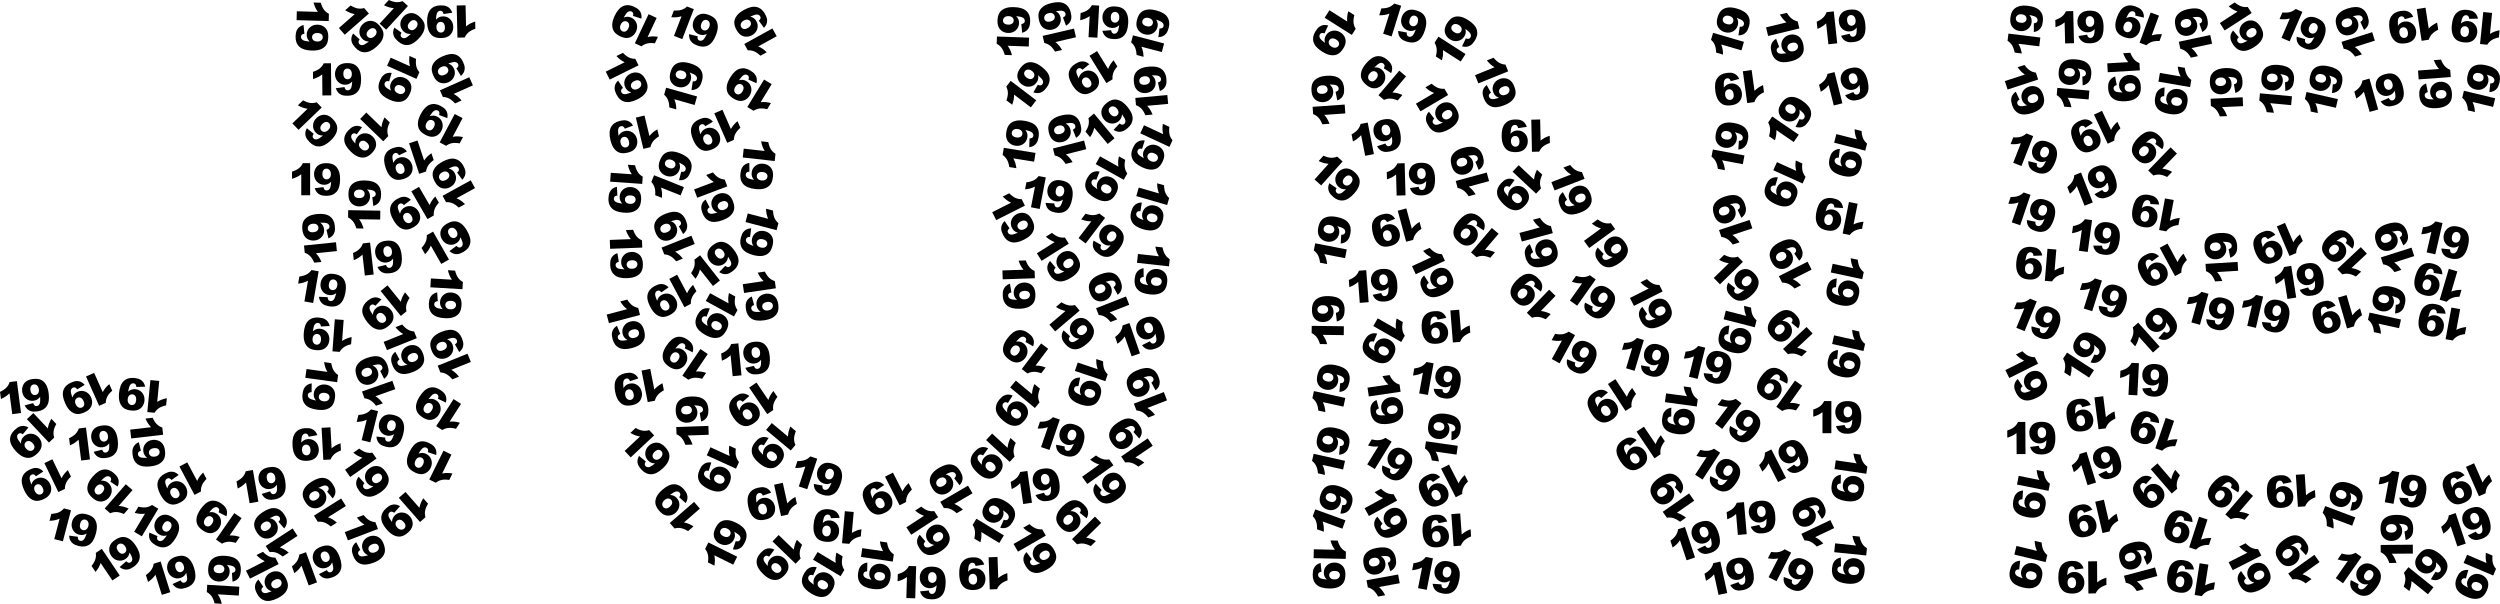
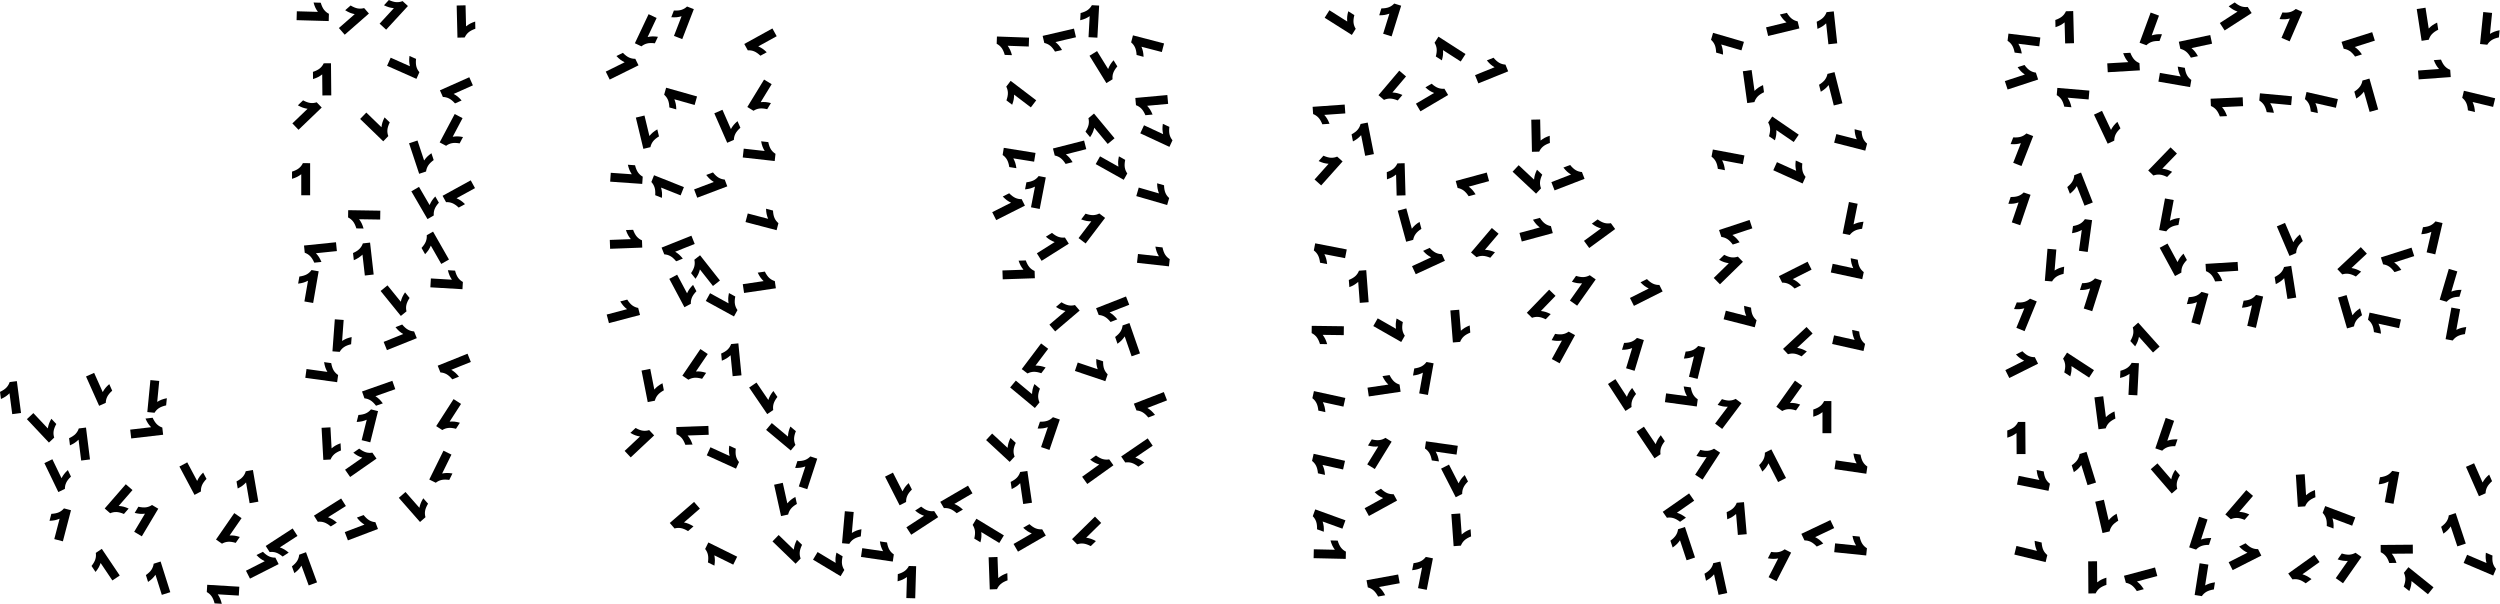
<svg xmlns="http://www.w3.org/2000/svg" xmlns:xlink="http://www.w3.org/1999/xlink" version="1.1" id="Layer_1" x="0px" y="0px" viewBox="0 0 5000 1207.593" enable-background="new 0 0 5000 1207.593" xml:space="preserve">
  <symbol id="_x31_9" viewBox="-45 -30.589 90 61.178">
    <g>
      <path d="M-11.102,30.589v-60.17H-27.728v39.427c-2.691-2.045-5.293-3.7-7.809-4.964    C-38.053,3.618-41.207,2.407-45,1.251v13.479c5.595,1.802,9.941,3.968,13.035,6.497    c3.094,2.529,5.515,5.65,7.264,9.363H-11.102z" />
-       <path d="M-2.498-16.303l16.344,2.058c0.43-2.287,1.157-3.901,2.179-4.843c1.022-0.942,2.273-1.413,3.753-1.413    c2.636,0,4.694,1.332,6.174,3.995c1.076,1.963,1.883,6.12,2.421,12.47c-1.964-2.018-3.982-3.498-6.053-4.439    c-2.072-0.942-4.466-1.413-7.183-1.413c-5.301,0-9.773,1.883-13.418,5.65C-1.927-0.471-3.749,4.291-3.749,10.048    c0,3.928,0.928,7.506,2.784,10.734c1.856,3.228,4.412,5.67,7.668,7.325c3.255,1.655,7.345,2.482,12.268,2.482    c5.918,0,10.667-1.016,14.245-3.047c3.578-2.032,6.437-5.26,8.575-9.685C43.931,13.431,45,7.587,45,0.323    c0-10.681-2.247-18.503-6.739-23.466c-4.493-4.964-10.721-7.446-18.684-7.446c-4.708,0-8.421,0.545-11.138,1.634    c-2.718,1.09-4.978,2.684-6.78,4.782C-0.144-22.074-1.53-19.451-2.498-16.303z M27.768,10.089    c0,3.201-0.807,5.71-2.421,7.526s-3.579,2.724-5.892,2.724c-2.179,0-3.989-0.821-5.428-2.462    c-1.44-1.641-2.159-4.103-2.159-7.385c0-3.309,0.747-5.838,2.24-7.587c1.493-1.749,3.356-2.623,5.589-2.623    c2.313,0,4.237,0.848,5.771,2.542C27.002,4.52,27.768,6.941,27.768,10.089z" />
    </g>
  </symbol>
  <g>
    <g>
      <g>
        <use xlink:href="#_x31_9" width="90" height="61.178" x="-45" y="-30.589" transform="matrix(-0.943 0.502 0.502 0.943 363.195 966.495)" overflow="visible" />
        <use xlink:href="#_x31_9" width="90" height="61.178" x="-45" y="-30.589" transform="matrix(-0.778 0.732 0.732 0.778 66.811 869.471)" overflow="visible" />
        <use xlink:href="#_x31_9" width="90" height="61.178" x="-45" y="-30.589" transform="matrix(1.068 -0.01 -0.01 -1.068 674.117 159.038)" overflow="visible" />
        <use xlink:href="#_x31_9" width="90" height="61.178" x="-45" y="-30.589" transform="matrix(-0.944 -0.5 -0.5 0.944 884.159 250.376)" overflow="visible" />
        <use xlink:href="#_x31_9" width="90" height="61.178" x="-45" y="-30.589" transform="matrix(0.704 0.804 0.804 -0.704 721.058 57.526)" overflow="visible" />
        <use xlink:href="#_x31_9" width="90" height="61.178" x="-45" y="-30.589" transform="matrix(-1.068 0.026 0.026 1.068 902.257 42.927)" overflow="visible" />
        <use xlink:href="#_x31_9" width="90" height="61.178" x="-45" y="-30.589" transform="matrix(0.611 0.876 0.876 -0.611 732.995 945.63)" overflow="visible" />
        <use xlink:href="#_x31_9" width="90" height="61.178" x="-45" y="-30.589" transform="matrix(-0.898 -0.578 -0.578 0.898 880.08 818.347)" overflow="visible" />
        <use xlink:href="#_x31_9" width="90" height="61.178" x="-45" y="-30.589" transform="matrix(1.059 -0.139 -0.139 -1.059 49.714 793.105)" overflow="visible" />
        <use xlink:href="#_x31_9" width="90" height="61.178" x="-45" y="-30.589" transform="matrix(0.786 0.724 0.724 -0.786 802.427 44.142)" overflow="visible" />
        <use xlink:href="#_x31_9" width="90" height="61.178" x="-45" y="-30.589" transform="matrix(-0.57 -0.904 -0.904 0.57 649.211 1003.812)" overflow="visible" />
        <use xlink:href="#_x31_9" width="90" height="61.178" x="-45" y="-30.589" transform="matrix(-1.067 0.058 0.058 1.067 633.018 887.82)" overflow="visible" />
        <use xlink:href="#_x31_9" width="90" height="61.178" x="-45" y="-30.589" transform="matrix(-0.582 -0.896 -0.896 0.582 552.33 1064.187)" overflow="visible" />
        <use xlink:href="#_x31_9" width="90" height="61.178" x="-45" y="-30.589" transform="matrix(1.019 -0.322 -0.322 -1.019 342.383 1150.652)" overflow="visible" />
        <use xlink:href="#_x31_9" width="90" height="61.178" x="-45" y="-30.589" transform="matrix(1.003 -0.367 -0.367 -1.003 634.359 1131.025)" overflow="visible" />
        <use xlink:href="#_x31_9" width="90" height="61.178" x="-45" y="-30.589" transform="matrix(0.123 1.061 1.061 -0.123 295.182 885.042)" overflow="visible" />
        <use xlink:href="#_x31_9" width="90" height="61.178" x="-45" y="-30.589" transform="matrix(-0.975 0.436 0.436 0.975 174.107 786.638)" overflow="visible" />
        <use xlink:href="#_x31_9" width="90" height="61.178" x="-45" y="-30.589" transform="matrix(0.017 -1.068 -1.068 -0.017 729.228 408.999)" overflow="visible" />
        <use xlink:href="#_x31_9" width="90" height="61.178" x="-45" y="-30.589" transform="matrix(0.483 0.953 0.953 -0.483 533.512 1153.56)" overflow="visible" />
        <use xlink:href="#_x31_9" width="90" height="61.178" x="-45" y="-30.589" transform="matrix(-0.355 -1.008 -1.008 0.355 750.937 760.908)" overflow="visible" />
        <use xlink:href="#_x31_9" width="90" height="61.178" x="-45" y="-30.589" transform="matrix(1.068 -0 -0 -1.068 632.116 359)" overflow="visible" />
        <use xlink:href="#_x31_9" width="90" height="61.178" x="-45" y="-30.589" transform="matrix(-0.514 -0.936 -0.936 0.514 908.067 365.49)" overflow="visible" />
        <use xlink:href="#_x31_9" width="90" height="61.178" x="-45" y="-30.589" transform="matrix(-0.146 1.058 1.058 0.146 640.278 771.685)" overflow="visible" />
        <use xlink:href="#_x31_9" width="90" height="61.178" x="-45" y="-30.589" transform="matrix(1.053 -0.181 -0.181 -1.053 523.069 970.206)" overflow="visible" />
        <use xlink:href="#_x31_9" width="90" height="61.178" x="-45" y="-30.589" transform="matrix(1.062 -0.12 -0.12 -1.062 755.586 516.317)" overflow="visible" />
        <use xlink:href="#_x31_9" width="90" height="61.178" x="-45" y="-30.589" transform="matrix(1.06 -0.133 -0.133 -1.06 187.809 886.051)" overflow="visible" />
        <use xlink:href="#_x31_9" width="90" height="61.178" x="-45" y="-30.589" transform="matrix(1.034 0.27 0.27 -1.034 145.213 1055.074)" overflow="visible" />
        <use xlink:href="#_x31_9" width="90" height="61.178" x="-45" y="-30.589" transform="matrix(-0.063 1.067 1.067 0.063 891.58 588.348)" overflow="visible" />
        <use xlink:href="#_x31_9" width="90" height="61.178" x="-45" y="-30.589" transform="matrix(-0.923 0.537 0.537 0.923 828.32 415.918)" overflow="visible" />
        <use xlink:href="#_x31_9" width="90" height="61.178" x="-45" y="-30.589" transform="matrix(0.886 -0.596 -0.596 -0.886 231.692 1118.179)" overflow="visible" />
        <use xlink:href="#_x31_9" width="90" height="61.178" x="-45" y="-30.589" transform="matrix(-0.743 0.768 0.768 0.743 734.753 268.409)" overflow="visible" />
        <use xlink:href="#_x31_9" width="90" height="61.178" x="-45" y="-30.589" transform="matrix(-0.803 0.705 0.705 0.803 809.568 1027.253)" overflow="visible" />
        <use xlink:href="#_x31_9" width="90" height="61.178" x="-45" y="-30.589" transform="matrix(0.928 -0.529 -0.529 -0.928 892.598 485.738)" overflow="visible" />
        <use xlink:href="#_x31_9" width="90" height="61.178" x="-45" y="-30.589" transform="matrix(-0.959 -0.472 -0.472 0.959 862.337 924.49)" overflow="visible" />
        <use xlink:href="#_x31_9" width="90" height="61.178" x="-45" y="-30.589" transform="matrix(-1.065 -0.079 -0.079 1.065 655.474 669.219)" overflow="visible" />
        <use xlink:href="#_x31_9" width="90" height="61.178" x="-45" y="-30.589" transform="matrix(-0.398 -0.992 -0.992 0.398 901.298 708.18)" overflow="visible" />
        <use xlink:href="#_x31_9" width="90" height="61.178" x="-45" y="-30.589" transform="matrix(-1.014 0.336 0.336 1.014 816.795 320.305)" overflow="visible" />
        <use xlink:href="#_x31_9" width="90" height="61.178" x="-45" y="-30.589" transform="matrix(0.74 0.771 0.771 -0.74 628.06 246.273)" overflow="visible" />
        <use xlink:href="#_x31_9" width="90" height="61.178" x="-45" y="-30.589" transform="matrix(1.053 0.183 0.183 -1.053 643.412 576.838)" overflow="visible" />
        <use xlink:href="#_x31_9" width="90" height="61.178" x="-45" y="-30.589" transform="matrix(-0.434 0.976 0.976 0.434 798.208 155.281)" overflow="visible" />
        <use xlink:href="#_x31_9" width="90" height="61.178" x="-45" y="-30.589" transform="matrix(-0.806 -0.701 -0.701 0.806 221.898 984.53)" overflow="visible" />
        <use xlink:href="#_x31_9" width="90" height="61.178" x="-45" y="-30.589" transform="matrix(-1.063 -0.103 -0.103 1.063 285.965 790.465)" overflow="visible" />
        <use xlink:href="#_x31_9" width="90" height="61.178" x="-45" y="-30.589" transform="matrix(-0.435 -0.976 -0.976 0.435 904.861 156.508)" overflow="visible" />
        <use xlink:href="#_x31_9" width="90" height="61.178" x="-45" y="-30.589" transform="matrix(-0.109 -1.063 -1.063 0.109 639.308 475.924)" overflow="visible" />
        <use xlink:href="#_x31_9" width="90" height="61.178" x="-45" y="-30.589" transform="matrix(-0.83 0.673 0.673 0.83 771.896 613.953)" overflow="visible" />
        <use xlink:href="#_x31_9" width="90" height="61.178" x="-45" y="-30.589" transform="matrix(0.398 0.992 0.992 -0.398 807.665 699.515)" overflow="visible" />
        <use xlink:href="#_x31_9" width="90" height="61.178" x="-45" y="-30.589" transform="matrix(0.064 -1.067 -1.067 -0.064 447.789 1159.682)" overflow="visible" />
        <use xlink:href="#_x31_9" width="90" height="61.178" x="-45" y="-30.589" transform="matrix(0.379 0.999 0.999 -0.379 729.572 1080.637)" overflow="visible" />
        <use xlink:href="#_x31_9" width="90" height="61.178" x="-45" y="-30.589" transform="matrix(-0.962 0.464 0.464 0.962 91.806 959.82)" overflow="visible" />
        <use xlink:href="#_x31_9" width="90" height="61.178" x="-45" y="-30.589" transform="matrix(0.918 0.547 0.547 -0.918 310.002 1051.571)" overflow="visible" />
        <use xlink:href="#_x31_9" width="90" height="61.178" x="-45" y="-30.589" transform="matrix(1.037 0.258 0.258 -1.037 759.69 856.825)" overflow="visible" />
        <use xlink:href="#_x31_9" width="90" height="61.178" x="-45" y="-30.589" transform="matrix(-0.03 1.068 1.068 0.03 624.415 53.06)" overflow="visible" />
        <use xlink:href="#_x31_9" width="90" height="61.178" x="-45" y="-30.589" transform="matrix(-0.879 -0.607 -0.607 0.879 440.813 1045.48)" overflow="visible" />
      </g>
    </g>
    <g>
      <g>
        <use xlink:href="#_x31_9" width="90" height="61.178" x="-45" y="-30.589" transform="matrix(0.269 -1.034 -1.034 -0.269 2300.537 67.446)" overflow="visible" />
        <use xlink:href="#_x31_9" width="90" height="61.178" x="-45" y="-30.589" transform="matrix(-0.909 0.561 0.561 0.909 2185.512 144.628)" overflow="visible" />
        <use xlink:href="#_x31_9" width="90" height="61.178" x="-45" y="-30.589" transform="matrix(-0.55 0.916 0.916 0.55 1647.024 1145.756)" overflow="visible" />
        <use xlink:href="#_x31_9" width="90" height="61.178" x="-45" y="-30.589" transform="matrix(-0.075 1.066 1.066 0.075 1251.005 377.355)" overflow="visible" />
        <use xlink:href="#_x31_9" width="90" height="61.178" x="-45" y="-30.589" transform="matrix(-0.853 -0.643 -0.643 0.853 2053.677 704.956)" overflow="visible" />
        <use xlink:href="#_x31_9" width="90" height="61.178" x="-45" y="-30.589" transform="matrix(-0.602 -0.882 -0.882 0.602 2262.631 884.765)" overflow="visible" />
        <use xlink:href="#_x31_9" width="90" height="61.178" x="-45" y="-30.589" transform="matrix(-0.118 1.062 1.062 0.118 1515.606 330.235)" overflow="visible" />
        <use xlink:href="#_x31_9" width="90" height="61.178" x="-45" y="-30.589" transform="matrix(-0.749 -0.762 -0.762 0.749 2159.061 1046.9)" overflow="visible" />
        <use xlink:href="#_x31_9" width="90" height="61.178" x="-45" y="-30.589" transform="matrix(0.29 -1.028 -1.028 -0.29 1366.912 172.893)" overflow="visible" />
        <use xlink:href="#_x31_9" width="90" height="61.178" x="-45" y="-30.589" transform="matrix(1.011 0.344 0.344 -1.011 2120.338 873.795)" overflow="visible" />
        <use xlink:href="#_x31_9" width="90" height="61.178" x="-45" y="-30.589" transform="matrix(0.839 -0.661 -0.661 -0.839 1429.641 528.845)" overflow="visible" />
        <use xlink:href="#_x31_9" width="90" height="61.178" x="-45" y="-30.589" transform="matrix(-0.45 0.969 0.969 0.45 2304.218 290.725)" overflow="visible" />
        <use xlink:href="#_x31_9" width="90" height="61.178" x="-45" y="-30.589" transform="matrix(0.473 -0.958 -0.958 -0.473 1451.265 1088.742)" overflow="visible" />
        <use xlink:href="#_x31_9" width="90" height="61.178" x="-45" y="-30.589" transform="matrix(0.036 1.068 1.068 -0.036 2037.446 569.439)" overflow="visible" />
        <use xlink:href="#_x31_9" width="90" height="61.178" x="-45" y="-30.589" transform="matrix(0.693 0.814 0.814 -0.693 2142.117 651.375)" overflow="visible" />
        <use xlink:href="#_x31_9" width="90" height="61.178" x="-45" y="-30.589" transform="matrix(0.169 -1.055 -1.055 -0.169 2041.709 289.12)" overflow="visible" />
        <use xlink:href="#_x31_9" width="90" height="61.178" x="-45" y="-30.589" transform="matrix(0.156 1.057 1.057 -0.156 1521.14 593.056)" overflow="visible" />
        <use xlink:href="#_x31_9" width="90" height="61.178" x="-45" y="-30.589" transform="matrix(0.822 -0.683 -0.683 -0.822 2218.029 244.653)" overflow="visible" />
        <use xlink:href="#_x31_9" width="90" height="61.178" x="-45" y="-30.589" transform="matrix(0.997 0.385 0.385 -0.997 1386.955 53.031)" overflow="visible" />
        <use xlink:href="#_x31_9" width="90" height="61.178" x="-45" y="-30.589" transform="matrix(1.067 0.058 0.058 -1.067 2208.351 44.43)" overflow="visible" />
        <use xlink:href="#_x31_9" width="90" height="61.178" x="-45" y="-30.589" transform="matrix(-0.264 -1.035 -1.035 0.264 2134.614 277.409)" overflow="visible" />
        <use xlink:href="#_x31_9" width="90" height="61.178" x="-45" y="-30.589" transform="matrix(-0.118 1.062 1.062 0.118 2304.086 540.885)" overflow="visible" />
        <use xlink:href="#_x31_9" width="90" height="61.178" x="-45" y="-30.589" transform="matrix(-0.154 1.057 1.057 0.154 1751.523 1130.185)" overflow="visible" />
        <use xlink:href="#_x31_9" width="90" height="61.178" x="-45" y="-30.589" transform="matrix(-0.386 -0.996 -0.996 0.386 2293.887 784.492)" overflow="visible" />
        <use xlink:href="#_x31_9" width="90" height="61.178" x="-45" y="-30.589" transform="matrix(1.057 -0.153 -0.153 -1.057 2071.155 972.515)" overflow="visible" />
        <use xlink:href="#_x31_9" width="90" height="61.178" x="-45" y="-30.589" transform="matrix(-0.514 0.937 0.937 0.514 1433.604 627.594)" overflow="visible" />
        <use xlink:href="#_x31_9" width="90" height="61.178" x="-45" y="-30.589" transform="matrix(-0.516 -0.935 -0.935 0.516 1511.423 61.771)" overflow="visible" />
        <use xlink:href="#_x31_9" width="90" height="61.178" x="-45" y="-30.589" transform="matrix(-0.912 -0.557 -0.557 0.912 1501.537 179.914)" overflow="visible" />
        <use xlink:href="#_x31_9" width="90" height="61.178" x="-45" y="-30.589" transform="matrix(0.04 1.068 1.068 -0.04 1252.278 508.275)" overflow="visible" />
        <use xlink:href="#_x31_9" width="90" height="61.178" x="-45" y="-30.589" transform="matrix(-0.538 -0.923 -0.923 0.538 1902.77 976.979)" overflow="visible" />
        <use xlink:href="#_x31_9" width="90" height="61.178" x="-45" y="-30.589" transform="matrix(-0.943 0.503 0.503 0.943 1343.014 591.196)" overflow="visible" />
        <use xlink:href="#_x31_9" width="90" height="61.178" x="-45" y="-30.589" transform="matrix(-1.064 -0.094 -0.094 1.064 1675.12 1052.844)" overflow="visible" />
        <use xlink:href="#_x31_9" width="90" height="61.178" x="-45" y="-30.589" transform="matrix(1.009 -0.35 -0.35 -1.009 2280.826 673.057)" overflow="visible" />
        <use xlink:href="#_x31_9" width="90" height="61.178" x="-45" y="-30.589" transform="matrix(0.038 -1.068 -1.068 -0.038 2026.955 62.319)" overflow="visible" />
        <use xlink:href="#_x31_9" width="90" height="61.178" x="-45" y="-30.589" transform="matrix(1.068 0.031 0.031 -1.068 1843.201 1165.393)" overflow="visible" />
        <use xlink:href="#_x31_9" width="90" height="61.178" x="-45" y="-30.589" transform="matrix(-0.036 -1.068 -1.068 0.036 1384.8 841.032)" overflow="visible" />
        <use xlink:href="#_x31_9" width="90" height="61.178" x="-45" y="-30.589" transform="matrix(1.063 -0.104 -0.104 -1.063 1491.695 718.07)" overflow="visible" />
        <use xlink:href="#_x31_9" width="90" height="61.178" x="-45" y="-30.589" transform="matrix(-1.039 0.25 0.25 1.039 1267.552 268.706)" overflow="visible" />
        <use xlink:href="#_x31_9" width="90" height="61.178" x="-45" y="-30.589" transform="matrix(-0.7 -0.807 -0.807 0.7 1356.506 1015.582)" overflow="visible" />
        <use xlink:href="#_x31_9" width="90" height="61.178" x="-45" y="-30.589" transform="matrix(0.622 0.869 0.869 -0.622 2207.183 959.209)" overflow="visible" />
        <use xlink:href="#_x31_9" width="90" height="61.178" x="-45" y="-30.589" transform="matrix(0.378 0.999 0.999 -0.378 1428.227 395.36)" overflow="visible" />
        <use xlink:href="#_x31_9" width="90" height="61.178" x="-45" y="-30.589" transform="matrix(-0.341 1.012 1.012 0.341 2175.962 763.188)" overflow="visible" />
        <use xlink:href="#_x31_9" width="90" height="61.178" x="-45" y="-30.589" transform="matrix(1.049 0.202 0.202 -1.049 2097.037 389.155)" overflow="visible" />
        <use xlink:href="#_x31_9" width="90" height="61.178" x="-45" y="-30.589" transform="matrix(1.015 0.332 0.332 -1.015 1635.593 952.078)" overflow="visible" />
        <use xlink:href="#_x31_9" width="90" height="61.178" x="-45" y="-30.589" transform="matrix(-0.271 1.033 1.033 0.271 1518.565 463.587)" overflow="visible" />
        <use xlink:href="#_x31_9" width="90" height="61.178" x="-45" y="-30.589" transform="matrix(0.584 0.895 0.895 -0.584 1855.424 1062.133)" overflow="visible" />
        <use xlink:href="#_x31_9" width="90" height="61.178" x="-45" y="-30.589" transform="matrix(-0.242 -1.041 -1.041 0.242 2114.443 52.811)" overflow="visible" />
        <use xlink:href="#_x31_9" width="90" height="61.178" x="-45" y="-30.589" transform="matrix(-0.683 0.822 0.822 0.683 2037.029 804.238)" overflow="visible" />
        <use xlink:href="#_x31_9" width="90" height="61.178" x="-45" y="-30.589" transform="matrix(-0.39 -0.995 -0.995 0.39 2218.25 593.453)" overflow="visible" />
        <use xlink:href="#_x31_9" width="90" height="61.178" x="-45" y="-30.589" transform="matrix(-1.068 0.038 0.038 1.068 1966.509 1146.607)" overflow="visible" />
        <use xlink:href="#_x31_9" width="90" height="61.178" x="-45" y="-30.589" transform="matrix(0.647 -0.85 -0.85 -0.647 2054.506 172.046)" overflow="visible" />
        <use xlink:href="#_x31_9" width="90" height="61.178" x="-45" y="-30.589" transform="matrix(-0.522 0.932 0.932 0.522 2213.179 353.98)" overflow="visible" />
        <use xlink:href="#_x31_9" width="90" height="61.178" x="-45" y="-30.589" transform="matrix(-0.396 -0.992 -0.992 0.396 1349.097 472.084)" overflow="visible" />
        <use xlink:href="#_x31_9" width="90" height="61.178" x="-45" y="-30.589" transform="matrix(0.395 -0.993 -0.993 -0.395 1342.832 351.527)" overflow="visible" />
        <use xlink:href="#_x31_9" width="90" height="61.178" x="-45" y="-30.589" transform="matrix(-1.048 0.206 0.206 1.048 1277.527 774.431)" overflow="visible" />
        <use xlink:href="#_x31_9" width="90" height="61.178" x="-45" y="-30.589" transform="matrix(0.85 0.647 0.647 -0.85 2199.811 468.971)" overflow="visible" />
        <use xlink:href="#_x31_9" width="90" height="61.178" x="-45" y="-30.589" transform="matrix(-0.884 -0.6 -0.6 0.884 1373.258 717.577)" overflow="visible" />
        <use xlink:href="#_x31_9" width="90" height="61.178" x="-45" y="-30.589" transform="matrix(-0.742 0.768 0.768 0.742 1559.443 1113.268)" overflow="visible" />
        <use xlink:href="#_x31_9" width="90" height="61.178" x="-45" y="-30.589" transform="matrix(-1.043 0.231 0.231 1.043 1543.456 1002.869)" overflow="visible" />
        <use xlink:href="#_x31_9" width="90" height="61.178" x="-45" y="-30.589" transform="matrix(-0.966 -0.456 -0.456 0.966 1272.964 51.875)" overflow="visible" />
        <use xlink:href="#_x31_9" width="90" height="61.178" x="-45" y="-30.589" transform="matrix(-0.297 1.026 1.026 0.297 2299.61 412.36)" overflow="visible" />
        <use xlink:href="#_x31_9" width="90" height="61.178" x="-45" y="-30.589" transform="matrix(0.474 0.958 0.958 -0.474 1252.987 155.77)" overflow="visible" />
        <use xlink:href="#_x31_9" width="90" height="61.178" x="-45" y="-30.589" transform="matrix(-0.726 0.784 0.784 0.726 1987.321 910.308)" overflow="visible" />
        <use xlink:href="#_x31_9" width="90" height="61.178" x="-45" y="-30.589" transform="matrix(0.481 0.954 0.954 -0.481 2025.99 436.561)" overflow="visible" />
        <use xlink:href="#_x31_9" width="90" height="61.178" x="-45" y="-30.589" transform="matrix(0.272 1.033 1.033 -0.272 1251.461 649.687)" overflow="visible" />
        <use xlink:href="#_x31_9" width="90" height="61.178" x="-45" y="-30.589" transform="matrix(-0.979 0.429 0.429 0.979 1430.427 260.384)" overflow="visible" />
        <use xlink:href="#_x31_9" width="90" height="61.178" x="-45" y="-30.589" transform="matrix(0.554 -0.913 -0.913 -0.554 1986.908 1044.239)" overflow="visible" />
        <use xlink:href="#_x31_9" width="90" height="61.178" x="-45" y="-30.589" transform="matrix(-0.883 0.601 0.601 0.883 1506.25 807.896)" overflow="visible" />
        <use xlink:href="#_x31_9" width="90" height="61.178" x="-45" y="-30.589" transform="matrix(0.731 0.779 0.779 -0.731 1292.585 901.789)" overflow="visible" />
        <use xlink:href="#_x31_9" width="90" height="61.178" x="-45" y="-30.589" transform="matrix(-0.685 0.82 0.82 0.685 1548.853 889.14)" overflow="visible" />
        <use xlink:href="#_x31_9" width="90" height="61.178" x="-45" y="-30.589" transform="matrix(0.57 0.904 0.904 -0.57 2116.264 514.826)" overflow="visible" />
        <use xlink:href="#_x31_9" width="90" height="61.178" x="-45" y="-30.589" transform="matrix(-0.443 0.972 0.972 0.443 1437.349 934.576)" overflow="visible" />
        <use xlink:href="#_x31_9" width="90" height="61.178" x="-45" y="-30.589" transform="matrix(-0.097 -1.064 -1.064 0.097 2302.121 181.124)" overflow="visible" />
        <use xlink:href="#_x31_9" width="90" height="61.178" x="-45" y="-30.589" transform="matrix(0.534 0.925 0.925 -0.534 2069.266 1097.779)" overflow="visible" />
        <use xlink:href="#_x31_9" width="90" height="61.178" x="-45" y="-30.589" transform="matrix(-0.952 0.485 0.485 0.952 1773.831 986.839)" overflow="visible" />
      </g>
    </g>
    <g>
      <g>
        <use xlink:href="#_x31_9" width="90" height="61.178" x="-45" y="-30.589" transform="matrix(0.233 -1.043 -1.043 -0.233 2661.758 903.156)" overflow="visible" />
        <use xlink:href="#_x31_9" width="90" height="61.178" x="-45" y="-30.589" transform="matrix(-0.814 -0.692 -0.692 0.814 2954.141 472.375)" overflow="visible" />
        <use xlink:href="#_x31_9" width="90" height="61.178" x="-45" y="-30.589" transform="matrix(0.204 -1.049 -1.049 -0.204 2664.751 481.217)" overflow="visible" />
        <use xlink:href="#_x31_9" width="90" height="61.178" x="-45" y="-30.589" transform="matrix(0.4 0.991 0.991 -0.4 2990.477 165.913)" overflow="visible" />
        <use xlink:href="#_x31_9" width="90" height="61.178" x="-45" y="-30.589" transform="matrix(-0.729 -0.781 -0.781 0.729 3581.872 666.855)" overflow="visible" />
        <use xlink:href="#_x31_9" width="90" height="61.178" x="-45" y="-30.589" transform="matrix(-0.191 -1.051 -1.051 0.191 2763.069 1142.978)" overflow="visible" />
        <use xlink:href="#_x31_9" width="90" height="61.178" x="-45" y="-30.589" transform="matrix(0.228 -1.044 -1.044 -0.228 2662.319 777.559)" overflow="visible" />
        <use xlink:href="#_x31_9" width="90" height="61.178" x="-45" y="-30.589" transform="matrix(-0.87 -0.62 -0.62 0.87 3561.931 780.072)" overflow="visible" />
        <use xlink:href="#_x31_9" width="90" height="61.178" x="-45" y="-30.589" transform="matrix(1.038 0.254 0.254 -1.038 3414.207 729.902)" overflow="visible" />
        <use xlink:href="#_x31_9" width="90" height="61.178" x="-45" y="-30.589" transform="matrix(-1.068 0.022 0.022 1.068 3051.36 271.175)" overflow="visible" />
        <use xlink:href="#_x31_9" width="90" height="61.178" x="-45" y="-30.589" transform="matrix(-0.144 1.059 1.059 0.144 3359.553 820.335)" overflow="visible" />
        <use xlink:href="#_x31_9" width="90" height="61.178" x="-45" y="-30.589" transform="matrix(0.385 0.997 0.997 -0.385 3142.898 380.482)" overflow="visible" />
        <use xlink:href="#_x31_9" width="90" height="61.178" x="-45" y="-30.589" transform="matrix(0.299 -1.026 -1.026 -0.299 3460.827 63.426)" overflow="visible" />
        <use xlink:href="#_x31_9" width="90" height="61.178" x="-45" y="-30.589" transform="matrix(-0.224 1.045 1.045 0.224 3690.027 563.177)" overflow="visible" />
        <use xlink:href="#_x31_9" width="90" height="61.178" x="-45" y="-30.589" transform="matrix(0.91 0.56 0.56 -0.91 2776.243 917.365)" overflow="visible" />
        <use xlink:href="#_x31_9" width="90" height="61.178" x="-45" y="-30.589" transform="matrix(-0.73 0.78 0.78 0.73 3040.149 373.632)" overflow="visible" />
        <use xlink:href="#_x31_9" width="90" height="61.178" x="-45" y="-30.589" transform="matrix(0.156 1.057 1.057 -0.156 2770.612 800.004)" overflow="visible" />
        <use xlink:href="#_x31_9" width="90" height="61.178" x="-45" y="-30.589" transform="matrix(-0.571 0.903 0.903 0.571 2669.708 62.441)" overflow="visible" />
        <use xlink:href="#_x31_9" width="90" height="61.178" x="-45" y="-30.589" transform="matrix(0.951 0.487 0.487 -0.951 3577.923 1139.724)" overflow="visible" />
        <use xlink:href="#_x31_9" width="90" height="61.178" x="-45" y="-30.589" transform="matrix(1.065 -0.091 -0.091 -1.065 3502.575 1035.866)" overflow="visible" />
        <use xlink:href="#_x31_9" width="90" height="61.178" x="-45" y="-30.589" transform="matrix(-0.336 -1.014 -1.014 0.336 3465.377 438.536)" overflow="visible" />
        <use xlink:href="#_x31_9" width="90" height="61.178" x="-45" y="-30.589" transform="matrix(-0.44 0.974 0.974 0.44 3570.508 364.312)" overflow="visible" />
        <use xlink:href="#_x31_9" width="90" height="61.178" x="-45" y="-30.589" transform="matrix(-0.154 1.057 1.057 0.154 3698.573 954.501)" overflow="visible" />
        <use xlink:href="#_x31_9" width="90" height="61.178" x="-45" y="-30.589" transform="matrix(-0.28 -1.031 -1.031 0.28 2939.897 341.92)" overflow="visible" />
        <use xlink:href="#_x31_9" width="90" height="61.178" x="-45" y="-30.589" transform="matrix(1.015 -0.335 -0.335 -1.015 3391.404 1081.259)" overflow="visible" />
        <use xlink:href="#_x31_9" width="90" height="61.178" x="-45" y="-30.589" transform="matrix(0.578 -0.899 -0.899 -0.578 2910.867 80.998)" overflow="visible" />
        <use xlink:href="#_x31_9" width="90" height="61.178" x="-45" y="-30.589" transform="matrix(0.895 0.583 0.583 -0.895 3432.352 939.165)" overflow="visible" />
        <use xlink:href="#_x31_9" width="90" height="61.178" x="-45" y="-30.589" transform="matrix(0.543 0.92 0.92 -0.543 2874.117 216.808)" overflow="visible" />
        <use xlink:href="#_x31_9" width="90" height="61.178" x="-45" y="-30.589" transform="matrix(-0.109 1.063 1.063 0.109 3698.666 1119.402)" overflow="visible" />
        <use xlink:href="#_x31_9" width="90" height="61.178" x="-45" y="-30.589" transform="matrix(0.797 0.712 0.712 -0.797 2672.264 355.173)" overflow="visible" />
        <use xlink:href="#_x31_9" width="90" height="61.178" x="-45" y="-30.589" transform="matrix(-1.066 0.076 0.076 1.066 2893.087 1060.567)" overflow="visible" />
        <use xlink:href="#_x31_9" width="90" height="61.178" x="-45" y="-30.589" transform="matrix(-0.612 -0.876 -0.876 0.612 3345.485 995.151)" overflow="visible" />
        <use xlink:href="#_x31_9" width="90" height="61.178" x="-45" y="-30.589" transform="matrix(0.951 -0.487 -0.487 -0.951 3568.141 922.449)" overflow="visible" />
        <use xlink:href="#_x31_9" width="90" height="61.178" x="-45" y="-30.589" transform="matrix(1.068 0.001 0.001 -1.068 3674.577 834.847)" overflow="visible" />
        <use xlink:href="#_x31_9" width="90" height="61.178" x="-45" y="-30.589" transform="matrix(1.044 -0.228 -0.228 -1.044 3459.304 1152.57)" overflow="visible" />
        <use xlink:href="#_x31_9" width="90" height="61.178" x="-45" y="-30.589" transform="matrix(0.15 -1.058 -1.058 -0.15 2885.947 875.438)" overflow="visible" />
        <use xlink:href="#_x31_9" width="90" height="61.178" x="-45" y="-30.589" transform="matrix(1.068 -0.029 -0.029 -1.068 2822.044 358.751)" overflow="visible" />
        <use xlink:href="#_x31_9" width="90" height="61.178" x="-45" y="-30.589" transform="matrix(0.604 -0.881 -0.881 -0.604 3578.145 241.722)" overflow="visible" />
        <use xlink:href="#_x31_9" width="90" height="61.178" x="-45" y="-30.589" transform="matrix(1.048 0.205 0.205 -1.048 2871.18 1150.972)" overflow="visible" />
        <use xlink:href="#_x31_9" width="90" height="61.178" x="-45" y="-30.589" transform="matrix(0.251 1.038 1.038 -0.251 3569.767 76.063)" overflow="visible" />
        <use xlink:href="#_x31_9" width="90" height="61.178" x="-45" y="-30.589" transform="matrix(0.514 0.937 0.937 -0.514 2771.248 1027.209)" overflow="visible" />
        <use xlink:href="#_x31_9" width="90" height="61.178" x="-45" y="-30.589" transform="matrix(0.197 -1.05 -1.05 -0.197 3460.026 293.401)" overflow="visible" />
        <use xlink:href="#_x31_9" width="90" height="61.178" x="-45" y="-30.589" transform="matrix(1.048 -0.206 -0.206 -1.048 2753.335 274.914)" overflow="visible" />
        <use xlink:href="#_x31_9" width="90" height="61.178" x="-45" y="-30.589" transform="matrix(1.052 0.188 0.188 -1.052 2873.104 760.876)" overflow="visible" />
        <use xlink:href="#_x31_9" width="90" height="61.178" x="-45" y="-30.589" transform="matrix(0.937 0.513 0.513 -0.937 3144.783 704.594)" overflow="visible" />
        <use xlink:href="#_x31_9" width="90" height="61.178" x="-45" y="-30.589" transform="matrix(0.279 1.031 1.031 -0.279 3077.158 486.213)" overflow="visible" />
        <use xlink:href="#_x31_9" width="90" height="61.178" x="-45" y="-30.589" transform="matrix(0.854 0.642 0.642 -0.854 3472.848 839.727)" overflow="visible" />
        <use xlink:href="#_x31_9" width="90" height="61.178" x="-45" y="-30.589" transform="matrix(-0.53 0.928 0.928 0.53 2768.169 678.099)" overflow="visible" />
        <use xlink:href="#_x31_9" width="90" height="61.178" x="-45" y="-30.589" transform="matrix(-0.458 -0.965 -0.965 0.458 3627.12 1042.966)" overflow="visible" />
        <use xlink:href="#_x31_9" width="90" height="61.178" x="-45" y="-30.589" transform="matrix(0.364 -1.004 -1.004 -0.364 2665.227 1018.748)" overflow="visible" />
        <use xlink:href="#_x31_9" width="90" height="61.178" x="-45" y="-30.589" transform="matrix(0.48 0.954 0.954 -0.48 3301.413 608.163)" overflow="visible" />
        <use xlink:href="#_x31_9" width="90" height="61.178" x="-45" y="-30.589" transform="matrix(1.02 0.317 0.317 -1.02 2803.958 46.122)" overflow="visible" />
        <use xlink:href="#_x31_9" width="90" height="61.178" x="-45" y="-30.589" transform="matrix(-0.815 -0.691 -0.691 0.815 2769.026 157.777)" overflow="visible" />
        <use xlink:href="#_x31_9" width="90" height="61.178" x="-45" y="-30.589" transform="matrix(1.065 -0.08 -0.08 -1.065 2746.726 572)" overflow="visible" />
        <use xlink:href="#_x31_9" width="90" height="61.178" x="-45" y="-30.589" transform="matrix(-0.951 0.487 0.487 0.951 2886.015 970.808)" overflow="visible" />
        <use xlink:href="#_x31_9" width="90" height="61.178" x="-45" y="-30.589" transform="matrix(-1.048 -0.209 -0.209 1.048 3680.067 432.72)" overflow="visible" />
        <use xlink:href="#_x31_9" width="90" height="61.178" x="-45" y="-30.589" transform="matrix(-1.058 0.146 0.146 1.058 3478.243 175.413)" overflow="visible" />
        <use xlink:href="#_x31_9" width="90" height="61.178" x="-45" y="-30.589" transform="matrix(-0.768 -0.742 -0.742 0.768 3067.801 593.83)" overflow="visible" />
        <use xlink:href="#_x31_9" width="90" height="61.178" x="-45" y="-30.589" transform="matrix(-1.065 0.084 0.084 1.065 2891.373 653.308)" overflow="visible" />
        <use xlink:href="#_x31_9" width="90" height="61.178" x="-45" y="-30.589" transform="matrix(0.873 0.617 0.617 -0.873 3182.241 592.399)" overflow="visible" />
        <use xlink:href="#_x31_9" width="90" height="61.178" x="-45" y="-30.589" transform="matrix(-0.887 0.596 0.596 0.887 3280.893 896.126)" overflow="visible" />
        <use xlink:href="#_x31_9" width="90" height="61.178" x="-45" y="-30.589" transform="matrix(0.747 0.764 0.764 -0.747 3470.79 554.993)" overflow="visible" />
        <use xlink:href="#_x31_9" width="90" height="61.178" x="-45" y="-30.589" transform="matrix(-1.031 0.28 0.28 1.031 2792.322 455.052)" overflow="visible" />
        <use xlink:href="#_x31_9" width="90" height="61.178" x="-45" y="-30.589" transform="matrix(0.448 0.97 0.97 -0.448 2865.153 545.966)" overflow="visible" />
        <use xlink:href="#_x31_9" width="90" height="61.178" x="-45" y="-30.589" transform="matrix(-0.024 1.068 1.068 0.024 2658.561 1128.907)" overflow="visible" />
        <use xlink:href="#_x31_9" width="90" height="61.178" x="-45" y="-30.589" transform="matrix(-0.265 1.035 1.035 0.265 3695.958 304.702)" overflow="visible" />
        <use xlink:href="#_x31_9" width="90" height="61.178" x="-45" y="-30.589" transform="matrix(-0.265 1.035 1.035 0.265 3474.913 657.918)" overflow="visible" />
        <use xlink:href="#_x31_9" width="90" height="61.178" x="-45" y="-30.589" transform="matrix(-0.481 -0.954 -0.954 0.481 3581.61 527.023)" overflow="visible" />
        <use xlink:href="#_x31_9" width="90" height="61.178" x="-45" y="-30.589" transform="matrix(1.036 -0.262 -0.262 -1.036 3688.551 173.028)" overflow="visible" />
        <use xlink:href="#_x31_9" width="90" height="61.178" x="-45" y="-30.589" transform="matrix(1.023 0.309 0.309 -1.023 3289.644 714.798)" overflow="visible" />
        <use xlink:href="#_x31_9" width="90" height="61.178" x="-45" y="-30.589" transform="matrix(1.062 -0.114 -0.114 -1.062 3682.855 53.974)" overflow="visible" />
        <use xlink:href="#_x31_9" width="90" height="61.178" x="-45" y="-30.589" transform="matrix(0.631 0.862 0.862 -0.631 3210.967 486.94)" overflow="visible" />
        <use xlink:href="#_x31_9" width="90" height="61.178" x="-45" y="-30.589" transform="matrix(-0.232 1.043 1.043 0.232 3692.545 706.454)" overflow="visible" />
        <use xlink:href="#_x31_9" width="90" height="61.178" x="-45" y="-30.589" transform="matrix(0.014 -1.068 -1.068 -0.014 2656.303 640.246)" overflow="visible" />
        <use xlink:href="#_x31_9" width="90" height="61.178" x="-45" y="-30.589" transform="matrix(-0.075 -1.066 -1.066 0.075 2657.013 199.506)" overflow="visible" />
        <use xlink:href="#_x31_9" width="90" height="61.178" x="-45" y="-30.589" transform="matrix(-0.896 0.582 0.582 0.896 3223.193 800.943)" overflow="visible" />
      </g>
    </g>
    <g>
      <g>
        <use xlink:href="#_x31_9" width="90" height="61.178" x="-45" y="-30.589" transform="matrix(-0.73 -0.78 -0.78 0.73 4690.41 507.213)" overflow="visible" />
        <use xlink:href="#_x31_9" width="90" height="61.178" x="-45" y="-30.589" transform="matrix(-0.966 0.456 0.456 0.966 4190.721 262.923)" overflow="visible" />
        <use xlink:href="#_x31_9" width="90" height="61.178" x="-45" y="-30.589" transform="matrix(0.483 0.953 0.953 -0.483 4498.876 1136.542)" overflow="visible" />
        <use xlink:href="#_x31_9" width="90" height="61.178" x="-45" y="-30.589" transform="matrix(-1.063 -0.107 -0.107 1.063 4951.537 54.32)" overflow="visible" />
        <use xlink:href="#_x31_9" width="90" height="61.178" x="-45" y="-30.589" transform="matrix(-0.621 -0.869 -0.869 0.621 4596.159 1118.35)" overflow="visible" />
        <use xlink:href="#_x31_9" width="90" height="61.178" x="-45" y="-30.589" transform="matrix(0.669 -0.833 -0.833 -0.669 4849.788 1145.576)" overflow="visible" />
        <use xlink:href="#_x31_9" width="90" height="61.178" x="-45" y="-30.589" transform="matrix(-1.056 -0.165 -0.165 1.056 4382.61 1155.899)" overflow="visible" />
        <use xlink:href="#_x31_9" width="90" height="61.178" x="-45" y="-30.589" transform="matrix(0.332 1.015 1.015 -0.332 4048.906 180.487)" overflow="visible" />
        <use xlink:href="#_x31_9" width="90" height="61.178" x="-45" y="-30.589" transform="matrix(-1.041 0.242 0.242 1.041 4186.062 1036.968)" overflow="visible" />
        <use xlink:href="#_x31_9" width="90" height="61.178" x="-45" y="-30.589" transform="matrix(0.796 -0.713 -0.713 -0.796 4307.009 661.68)" overflow="visible" />
        <use xlink:href="#_x31_9" width="90" height="61.178" x="-45" y="-30.589" transform="matrix(-1.056 0.162 0.162 1.056 4826.533 51.145)" overflow="visible" />
        <use xlink:href="#_x31_9" width="90" height="61.178" x="-45" y="-30.589" transform="matrix(-0.009 -1.068 -1.068 0.009 4793.898 1077.787)" overflow="visible" />
        <use xlink:href="#_x31_9" width="90" height="61.178" x="-45" y="-30.589" transform="matrix(-0.182 1.053 1.053 0.182 4345.939 180.34)" overflow="visible" />
        <use xlink:href="#_x31_9" width="90" height="61.178" x="-45" y="-30.589" transform="matrix(0.981 0.424 0.424 -0.981 4602.699 58.435)" overflow="visible" />
        <use xlink:href="#_x31_9" width="90" height="61.178" x="-45" y="-30.589" transform="matrix(1.068 -0.007 -0.007 -1.068 4062.663 876.42)" overflow="visible" />
        <use xlink:href="#_x31_9" width="90" height="61.178" x="-45" y="-30.589" transform="matrix(-1.06 0.136 0.136 1.06 4181.088 827.636)" overflow="visible" />
        <use xlink:href="#_x31_9" width="90" height="61.178" x="-45" y="-30.589" transform="matrix(-0.048 -1.067 -1.067 0.048 4453.265 184.139)" overflow="visible" />
        <use xlink:href="#_x31_9" width="90" height="61.178" x="-45" y="-30.589" transform="matrix(0.13 -1.06 -1.06 -0.13 4050.751 59.418)" overflow="visible" />
        <use xlink:href="#_x31_9" width="90" height="61.178" x="-45" y="-30.589" transform="matrix(1.014 -0.336 -0.336 -1.014 4932.874 1053.447)" overflow="visible" />
        <use xlink:href="#_x31_9" width="90" height="61.178" x="-45" y="-30.589" transform="matrix(-0.322 -1.019 -1.019 0.322 4710.642 62.558)" overflow="visible" />
        <use xlink:href="#_x31_9" width="90" height="61.178" x="-45" y="-30.589" transform="matrix(-1.017 -0.329 -0.329 1.017 4377.099 1059.952)" overflow="visible" />
        <use xlink:href="#_x31_9" width="90" height="61.178" x="-45" y="-30.589" transform="matrix(0.249 -1.039 -1.039 -0.249 4962.371 177.628)" overflow="visible" />
        <use xlink:href="#_x31_9" width="90" height="61.178" x="-45" y="-30.589" transform="matrix(-1.025 -0.303 -0.303 1.025 4877.256 564.718)" overflow="visible" />
        <use xlink:href="#_x31_9" width="90" height="61.178" x="-45" y="-30.589" transform="matrix(1.041 0.24 0.24 -1.041 4530.484 627.556)" overflow="visible" />
        <use xlink:href="#_x31_9" width="90" height="61.178" x="-45" y="-30.589" transform="matrix(1.021 -0.315 -0.315 -1.021 4194.042 931.402)" overflow="visible" />
        <use xlink:href="#_x31_9" width="90" height="61.178" x="-45" y="-30.589" transform="matrix(0.583 -0.895 -0.895 -0.583 4167.927 713.119)" overflow="visible" />
        <use xlink:href="#_x31_9" width="90" height="61.178" x="-45" y="-30.589" transform="matrix(1.03 0.283 0.283 -1.03 4419.727 622.246)" overflow="visible" />
        <use xlink:href="#_x31_9" width="90" height="61.178" x="-45" y="-30.589" transform="matrix(-0.276 -1.032 -1.032 0.276 4276.44 1131.629)" overflow="visible" />
        <use xlink:href="#_x31_9" width="90" height="61.178" x="-45" y="-30.589" transform="matrix(0.236 -1.042 -1.042 -0.236 4647.532 179.686)" overflow="visible" />
        <use xlink:href="#_x31_9" width="90" height="61.178" x="-45" y="-30.589" transform="matrix(-0.251 1.039 1.039 0.251 4056.653 1128.093)" overflow="visible" />
        <use xlink:href="#_x31_9" width="90" height="61.178" x="-45" y="-30.589" transform="matrix(-1.05 -0.195 -0.195 1.05 4312.539 425.75)" overflow="visible" />
        <use xlink:href="#_x31_9" width="90" height="61.178" x="-45" y="-30.589" transform="matrix(1.068 -0.027 -0.027 -1.068 4159.084 54.503)" overflow="visible" />
        <use xlink:href="#_x31_9" width="90" height="61.178" x="-45" y="-30.589" transform="matrix(-0.982 0.42 0.42 0.982 4555.197 486.485)" overflow="visible" />
        <use xlink:href="#_x31_9" width="90" height="61.178" x="-45" y="-30.589" transform="matrix(-1.065 -0.088 -0.088 1.065 4080.533 528.094)" overflow="visible" />
        <use xlink:href="#_x31_9" width="90" height="61.178" x="-45" y="-30.589" transform="matrix(-1.011 -0.345 -0.345 1.011 4309.976 861.93)" overflow="visible" />
        <use xlink:href="#_x31_9" width="90" height="61.178" x="-45" y="-30.589" transform="matrix(-0.81 -0.697 -0.697 0.81 4462.968 996.406)" overflow="visible" />
        <use xlink:href="#_x31_9" width="90" height="61.178" x="-45" y="-30.589" transform="matrix(-0.418 0.983 0.983 0.418 4951.688 1149.174)" overflow="visible" />
        <use xlink:href="#_x31_9" width="90" height="61.178" x="-45" y="-30.589" transform="matrix(-0.768 -0.743 -0.743 0.768 4310.6 309.2)" overflow="visible" />
        <use xlink:href="#_x31_9" width="90" height="61.178" x="-45" y="-30.589" transform="matrix(0.994 -0.391 -0.391 -0.994 4185.043 371.146)" overflow="visible" />
        <use xlink:href="#_x31_9" width="90" height="61.178" x="-45" y="-30.589" transform="matrix(-1.051 -0.193 -0.193 1.051 4885.417 644.063)" overflow="visible" />
        <use xlink:href="#_x31_9" width="90" height="61.178" x="-45" y="-30.589" transform="matrix(-0.977 0.431 0.431 0.977 4933.824 967.361)" overflow="visible" />
        <use xlink:href="#_x31_9" width="90" height="61.178" x="-45" y="-30.589" transform="matrix(0.995 0.389 0.389 -0.995 4065.504 306.941)" overflow="visible" />
        <use xlink:href="#_x31_9" width="90" height="61.178" x="-45" y="-30.589" transform="matrix(0.477 0.956 0.956 -0.477 4052.179 752.548)" overflow="visible" />
        <use xlink:href="#_x31_9" width="90" height="61.178" x="-45" y="-30.589" transform="matrix(-0.939 0.509 0.509 0.939 4324.024 528.996)" overflow="visible" />
        <use xlink:href="#_x31_9" width="90" height="61.178" x="-45" y="-30.589" transform="matrix(-1.068 0.007 0.007 1.068 4164.69 1154.317)" overflow="visible" />
        <use xlink:href="#_x31_9" width="90" height="61.178" x="-45" y="-30.589" transform="matrix(1.051 0.192 0.192 -1.051 4804.399 978.661)" overflow="visible" />
        <use xlink:href="#_x31_9" width="90" height="61.178" x="-45" y="-30.589" transform="matrix(0.989 0.405 0.405 -0.989 4072.088 637.571)" overflow="visible" />
        <use xlink:href="#_x31_9" width="90" height="61.178" x="-45" y="-30.589" transform="matrix(-1.003 -0.368 -0.368 1.003 4279.28 50.701)" overflow="visible" />
        <use xlink:href="#_x31_9" width="90" height="61.178" x="-45" y="-30.589" transform="matrix(0.229 -1.044 -1.044 -0.229 4773.58 620.645)" overflow="visible" />
        <use xlink:href="#_x31_9" width="90" height="61.178" x="-45" y="-30.589" transform="matrix(-0.809 0.698 0.698 0.809 4313.152 970.051)" overflow="visible" />
        <use xlink:href="#_x31_9" width="90" height="61.178" x="-45" y="-30.589" transform="matrix(1.018 0.323 0.323 -1.018 4205.28 595.892)" overflow="visible" />
        <use xlink:href="#_x31_9" width="90" height="61.178" x="-45" y="-30.589" transform="matrix(1.058 0.145 0.145 -1.058 4191.483 474.247)" overflow="visible" />
        <use xlink:href="#_x31_9" width="90" height="61.178" x="-45" y="-30.589" transform="matrix(0.062 1.067 1.067 -0.062 4247.771 154.475)" overflow="visible" />
        <use xlink:href="#_x31_9" width="90" height="61.178" x="-45" y="-30.589" transform="matrix(-0.224 -1.044 -1.044 0.224 4387.079 65.049)" overflow="visible" />
        <use xlink:href="#_x31_9" width="90" height="61.178" x="-45" y="-30.589" transform="matrix(0.077 1.066 1.066 -0.077 4869.731 168.334)" overflow="visible" />
        <use xlink:href="#_x31_9" width="90" height="61.178" x="-45" y="-30.589" transform="matrix(-1.066 0.068 0.068 1.066 4581.864 981.826)" overflow="visible" />
        <use xlink:href="#_x31_9" width="90" height="61.178" x="-45" y="-30.589" transform="matrix(1.067 0.053 0.053 -1.067 4288.071 759.659)" overflow="visible" />
        <use xlink:href="#_x31_9" width="90" height="61.178" x="-45" y="-30.589" transform="matrix(-0.325 -1.018 -1.018 0.325 4789.324 493.604)" overflow="visible" />
        <use xlink:href="#_x31_9" width="90" height="61.178" x="-45" y="-30.589" transform="matrix(1.041 0.241 0.241 -1.041 4889.23 480.598)" overflow="visible" />
        <use xlink:href="#_x31_9" width="90" height="61.178" x="-45" y="-30.589" transform="matrix(1.012 0.344 0.344 -1.012 4061.809 424.361)" overflow="visible" />
        <use xlink:href="#_x31_9" width="90" height="61.178" x="-45" y="-30.589" transform="matrix(0.579 0.898 0.898 -0.579 4482.27 53.778)" overflow="visible" />
        <use xlink:href="#_x31_9" width="90" height="61.178" x="-45" y="-30.589" transform="matrix(-0.208 1.048 1.048 0.208 4062.657 986.952)" overflow="visible" />
        <use xlink:href="#_x31_9" width="90" height="61.178" x="-45" y="-30.589" transform="matrix(0.099 -1.064 -1.064 -0.099 4553.56 177.836)" overflow="visible" />
        <use xlink:href="#_x31_9" width="90" height="61.178" x="-45" y="-30.589" transform="matrix(-0.066 -1.066 -1.066 0.066 4442.942 513.925)" overflow="visible" />
        <use xlink:href="#_x31_9" width="90" height="61.178" x="-45" y="-30.589" transform="matrix(0.875 0.613 0.613 -0.875 4713.892 1147.456)" overflow="visible" />
        <use xlink:href="#_x31_9" width="90" height="61.178" x="-45" y="-30.589" transform="matrix(1.055 -0.166 -0.166 -1.055 4599.251 562.111)" overflow="visible" />
        <use xlink:href="#_x31_9" width="90" height="61.178" x="-45" y="-30.589" transform="matrix(0.09 -1.065 -1.065 -0.09 4148.25 166.714)" overflow="visible" />
        <use xlink:href="#_x31_9" width="90" height="61.178" x="-45" y="-30.589" transform="matrix(-1.026 0.298 0.298 1.026 4673.535 628.752)" overflow="visible" />
        <use xlink:href="#_x31_9" width="90" height="61.178" x="-45" y="-30.589" transform="matrix(1.028 -0.29 -0.29 -1.028 4759.176 185.358)" overflow="visible" />
        <use xlink:href="#_x31_9" width="90" height="61.178" x="-45" y="-30.589" transform="matrix(0.376 -1 -1 -0.376 4685.18 1012.537)" overflow="visible" />
      </g>
    </g>
  </g>
</svg>